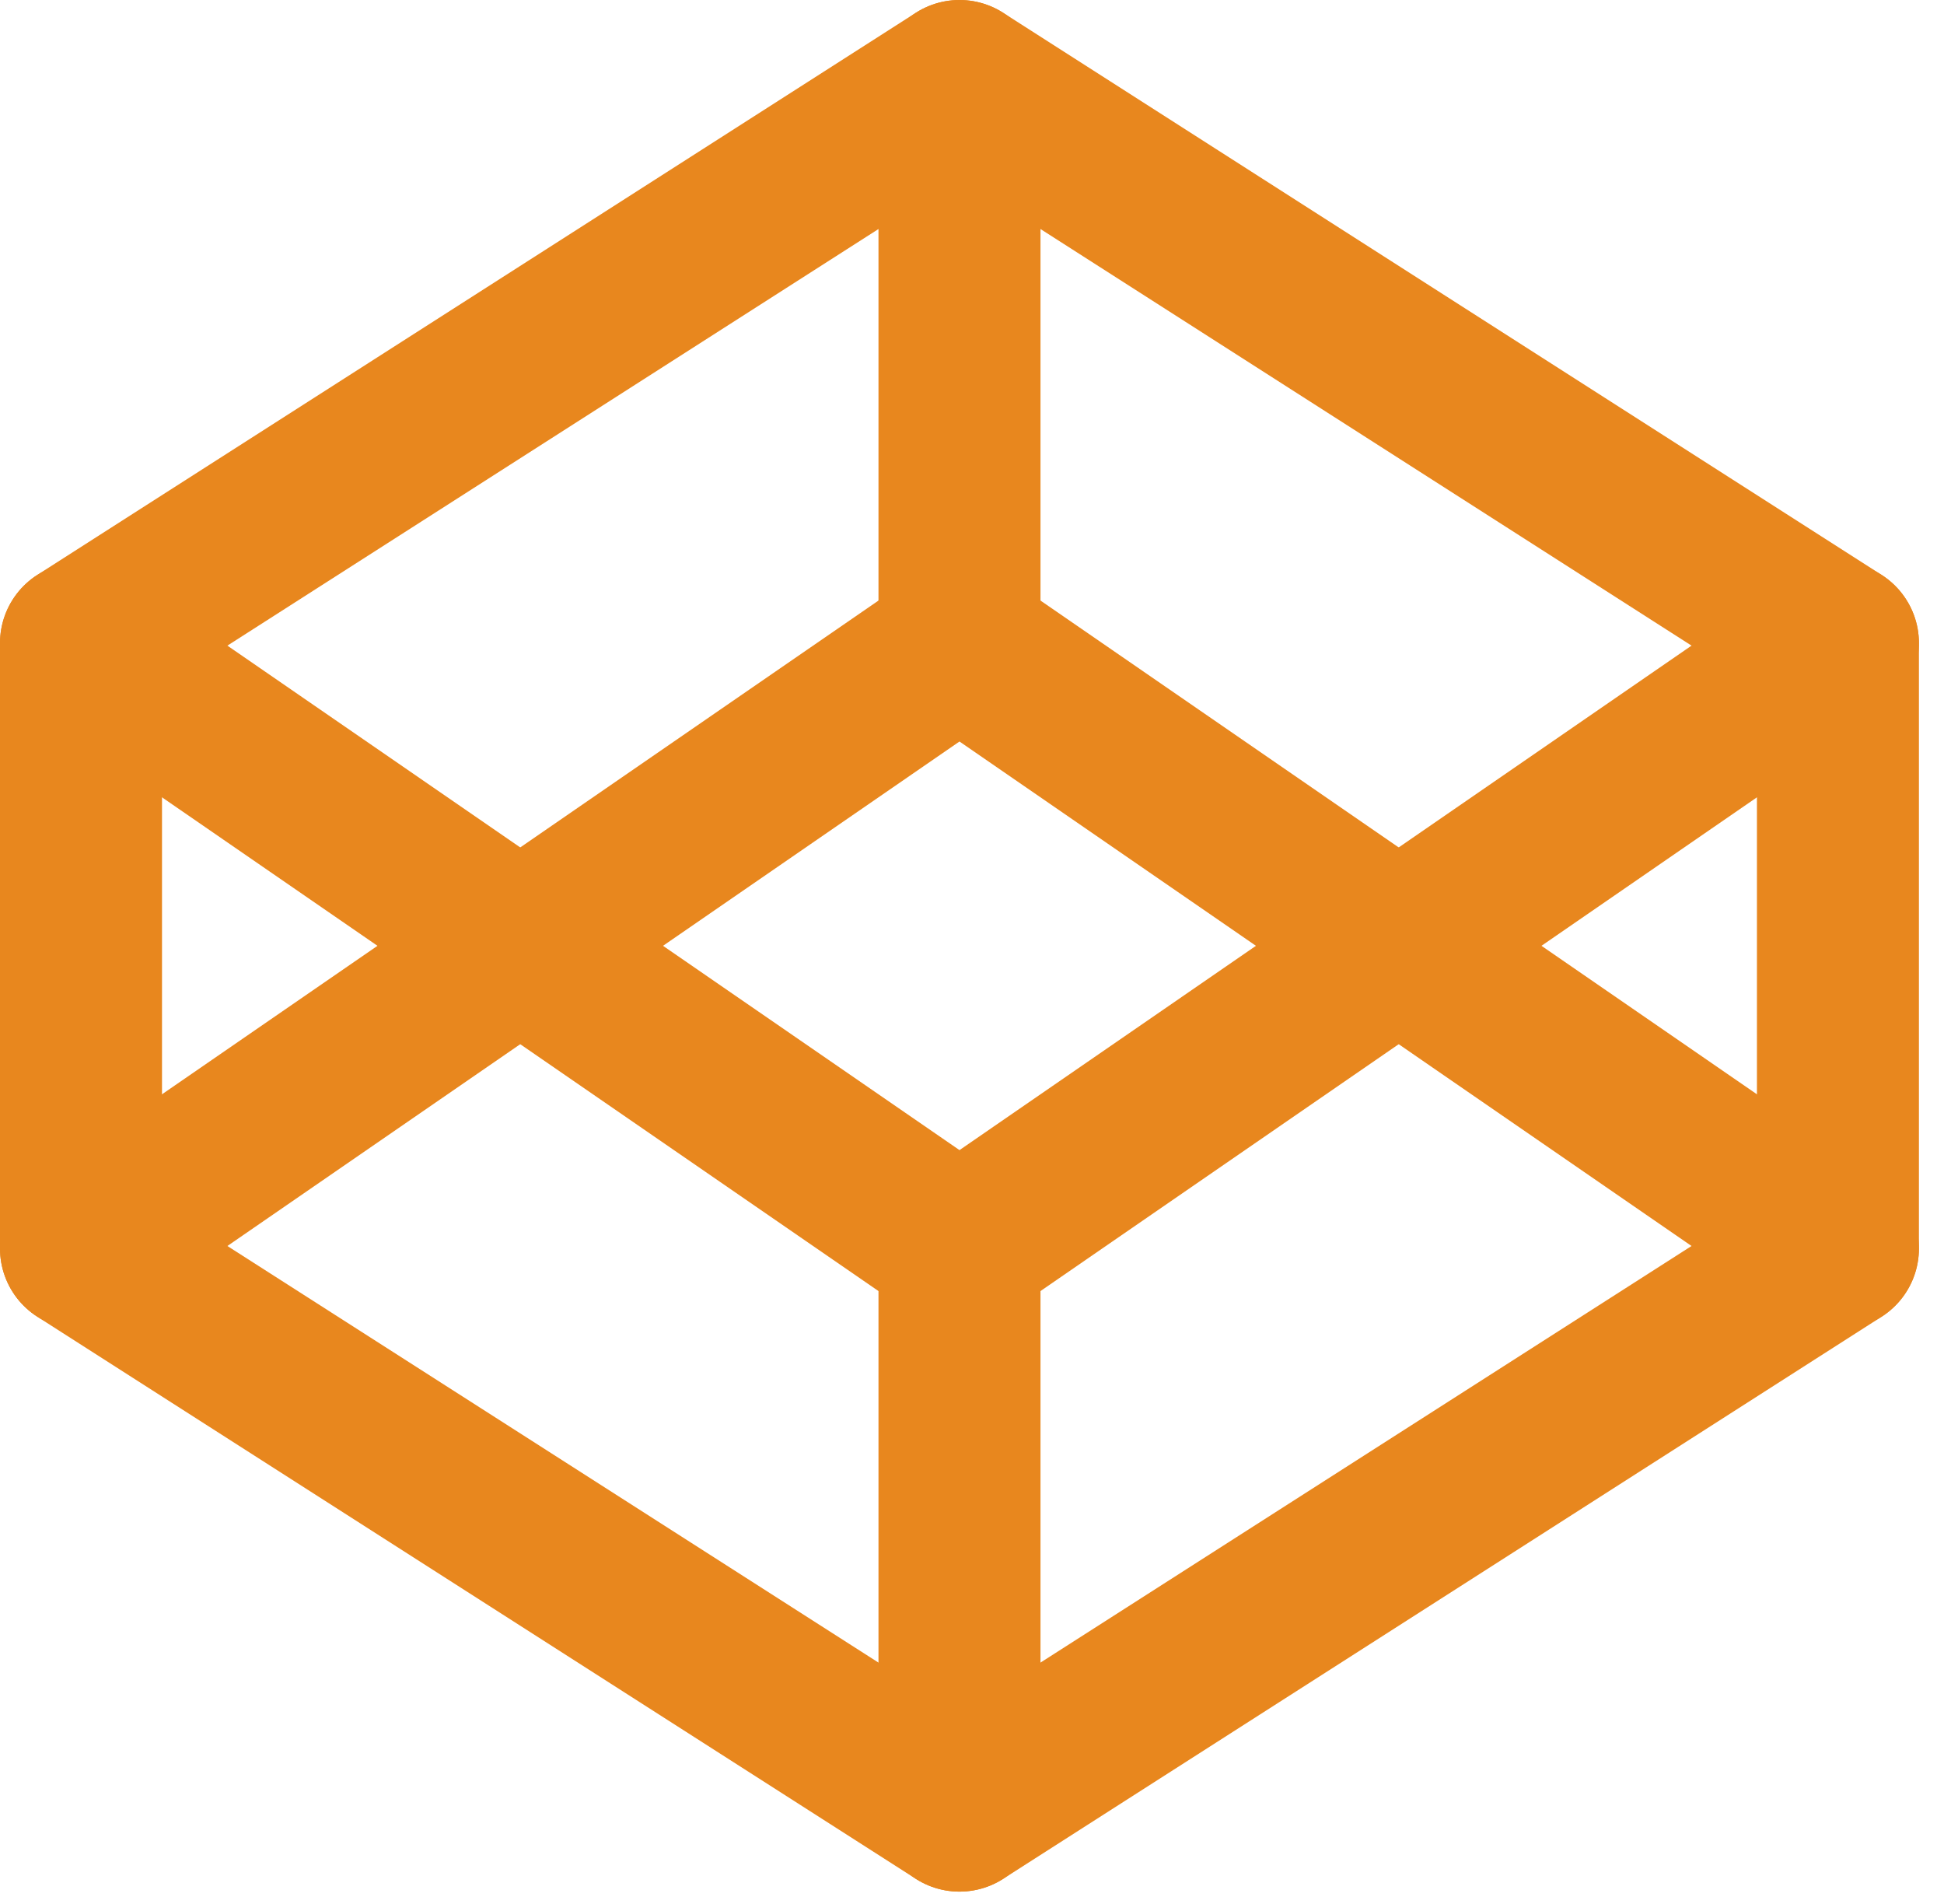
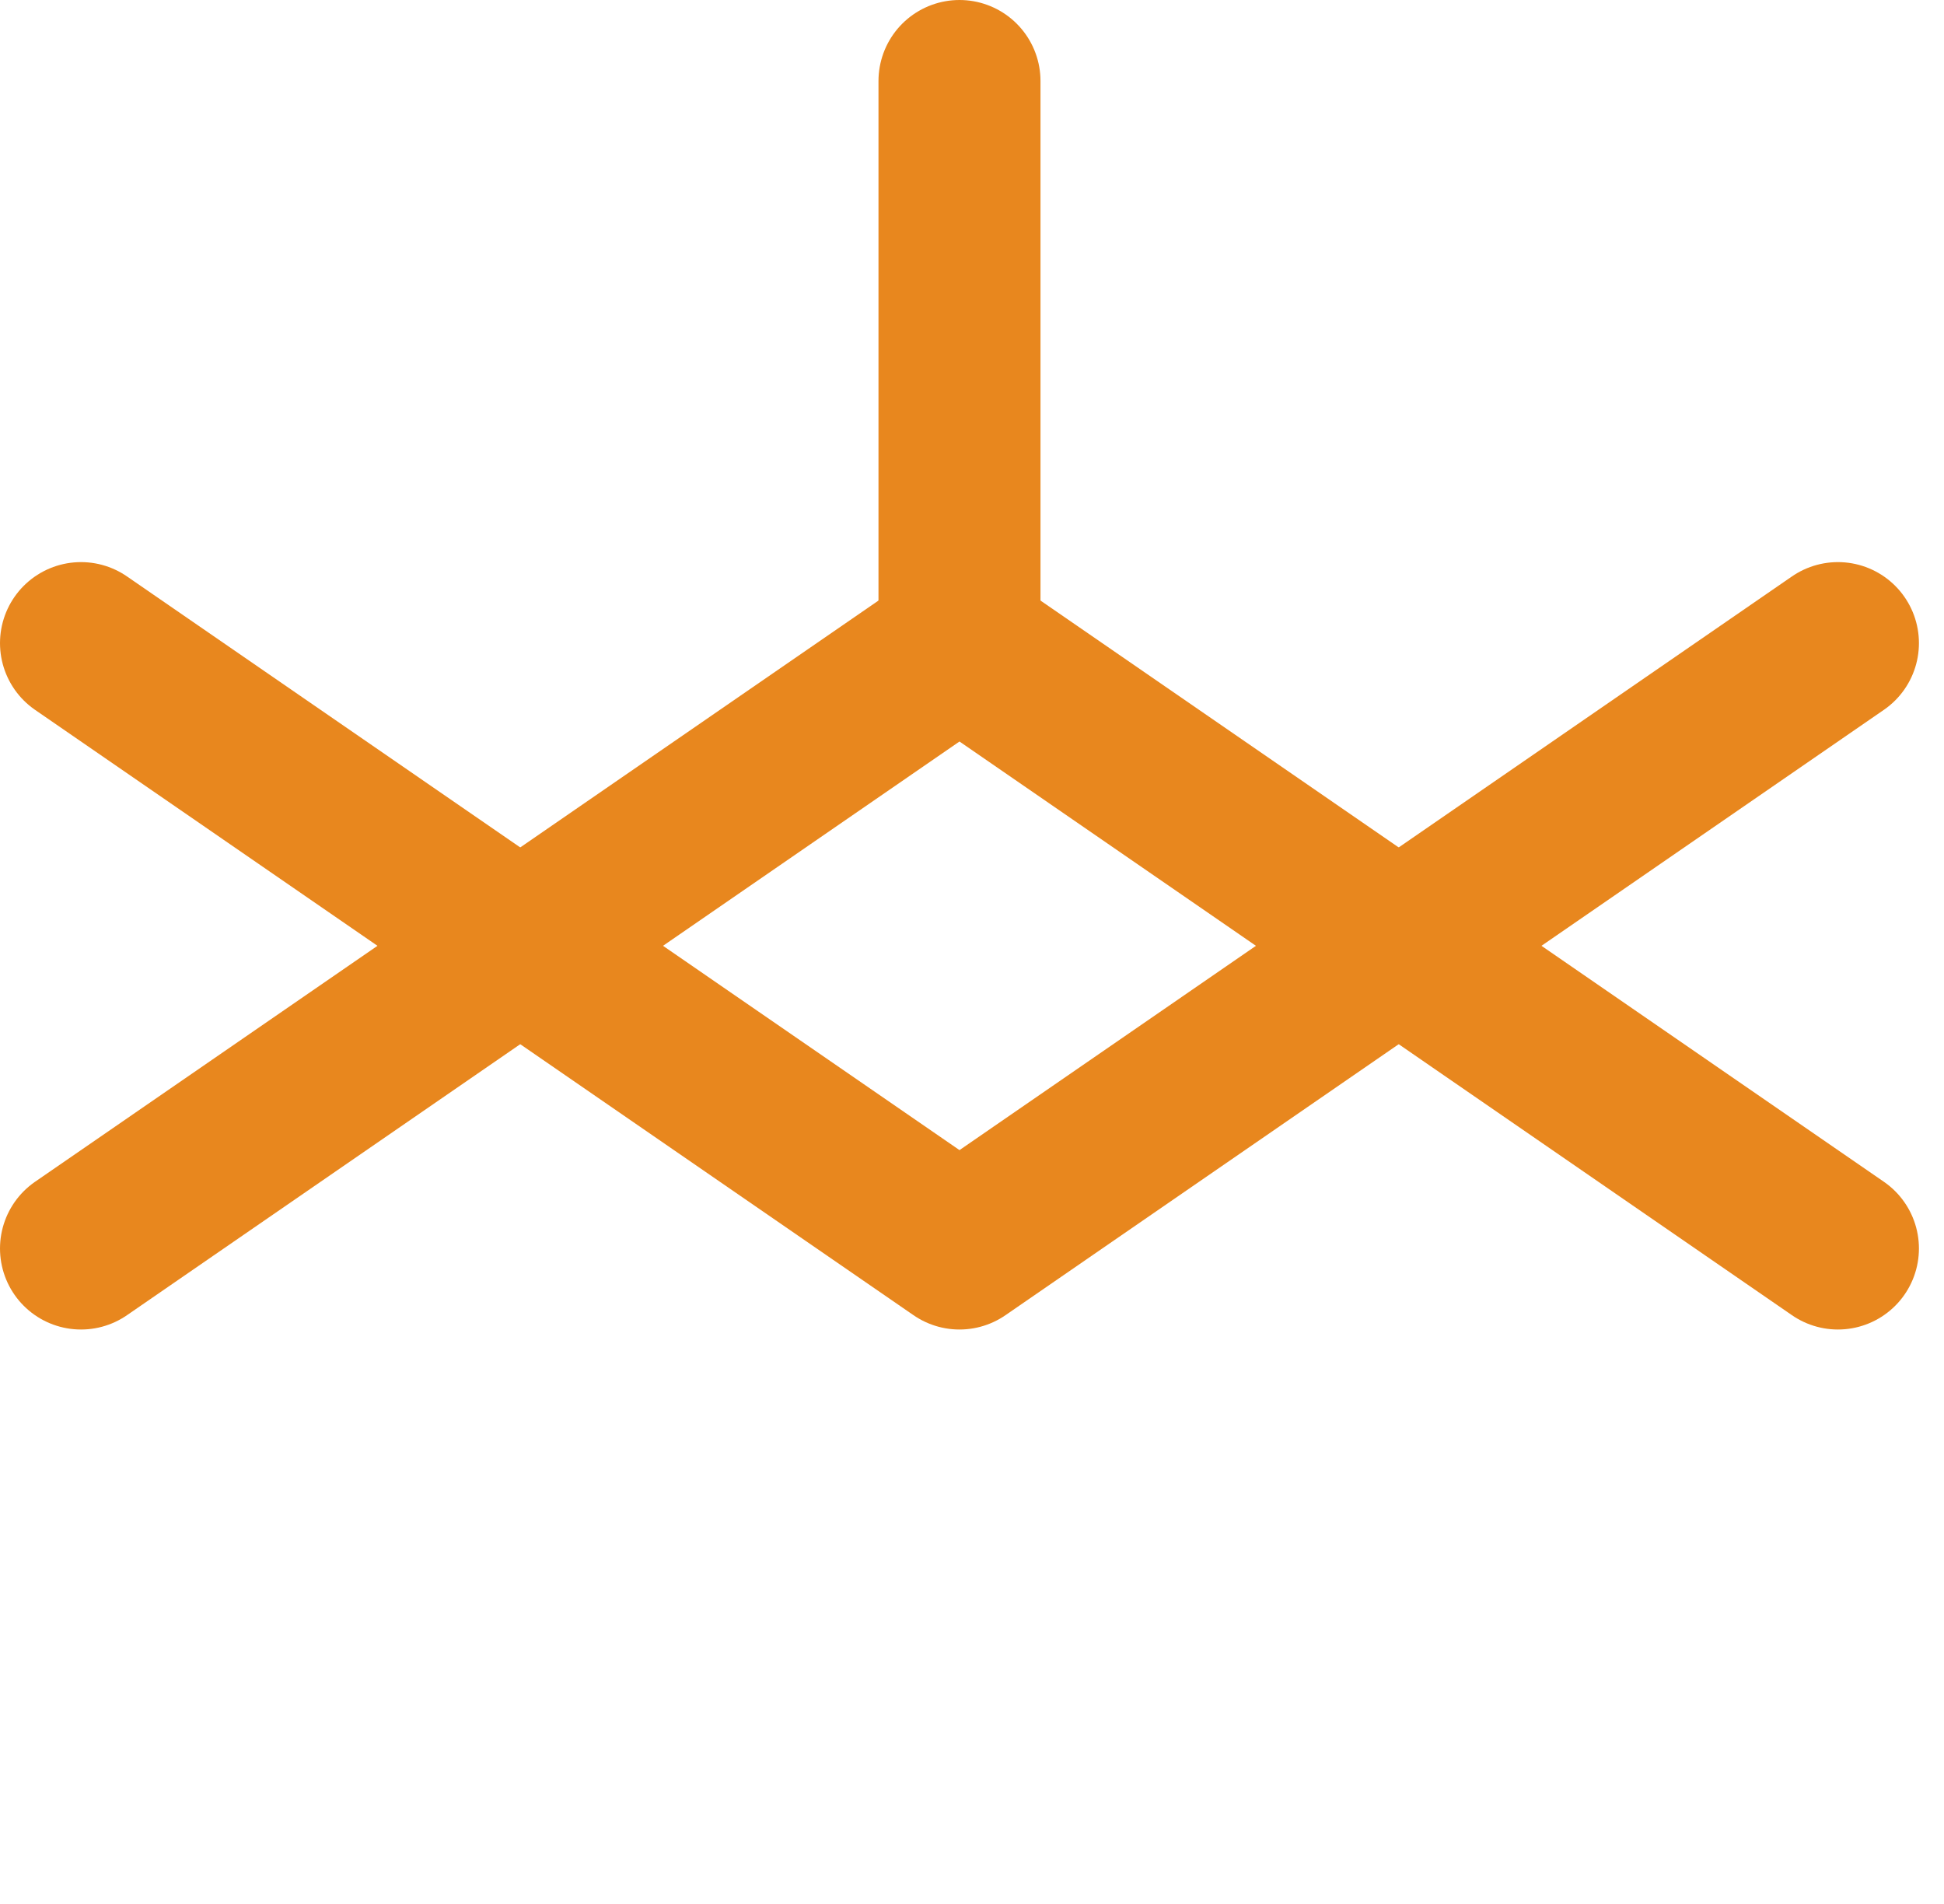
<svg xmlns="http://www.w3.org/2000/svg" width="48" height="47" viewBox="0 0 48 47" fill="none">
  <g id="Group 201">
-     <path id="Vector" d="M23.691 2L45.381 15.876V30.82L23.691 44.696L2 30.82V15.876L23.691 2Z" stroke="#E8871E" stroke-width="4" stroke-linecap="round" stroke-linejoin="round" />
-     <path id="Vector_2" d="M23.691 44.696V30.819" stroke="#E8871E" stroke-width="4" stroke-linecap="round" stroke-linejoin="round" />
    <path id="Vector_3" d="M45.381 15.876L23.691 30.82L2 15.876" stroke="#E8871E" stroke-width="4" stroke-linecap="round" stroke-linejoin="round" />
    <path id="Vector_4" d="M2 30.82L23.691 15.876L45.381 30.82" stroke="#E8871E" stroke-width="4" stroke-linecap="round" stroke-linejoin="round" />
    <path id="Vector_5" d="M23.691 2V15.876" stroke="#E8871E" stroke-width="4" stroke-linecap="round" stroke-linejoin="round" />
  </g>
</svg>